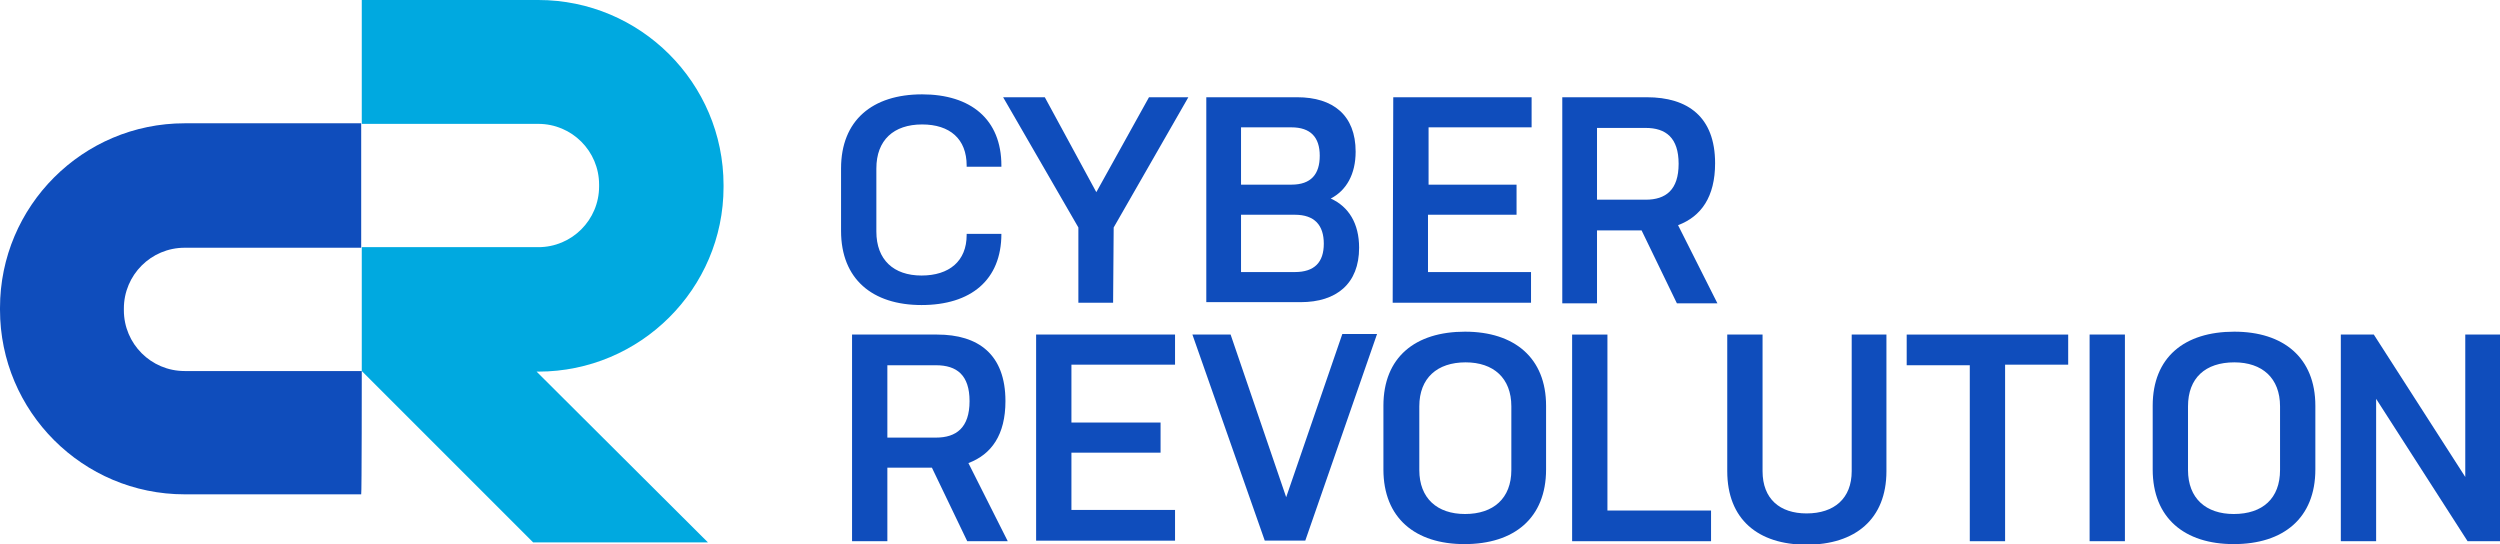
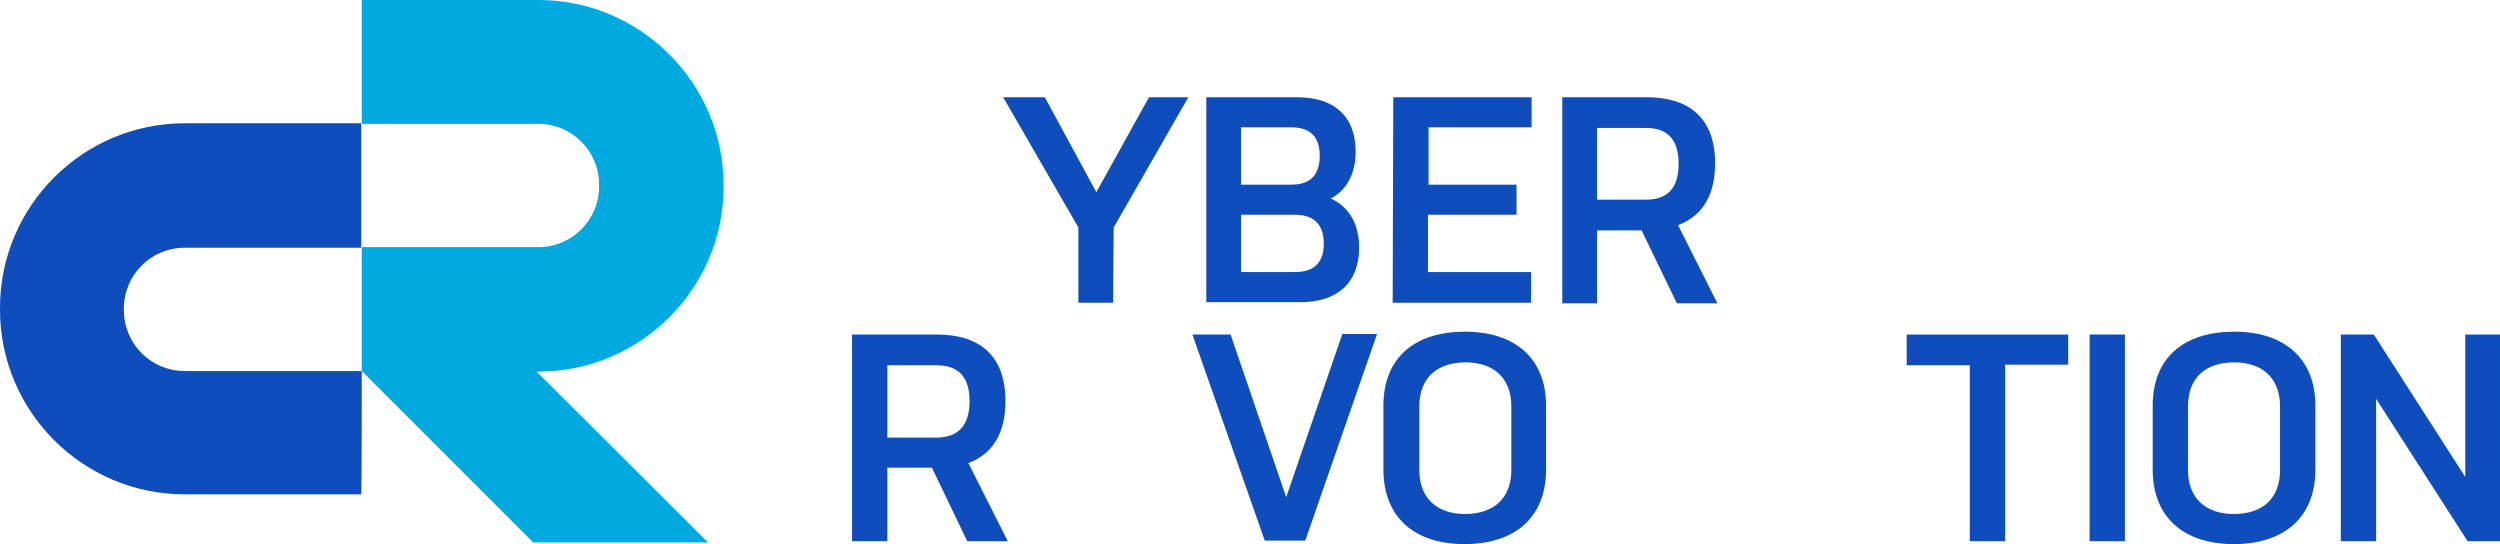
<svg xmlns="http://www.w3.org/2000/svg" version="1.1" id="Layer" x="0px" y="0px" viewBox="0 0 431.9 94" style="enable-background:new 0 0 431.9 94;" xml:space="preserve">
  <style type="text/css">
	.st0{fill:#0F4DBC;}
	.st1{fill:#00A9E0;}
</style>
  <g>
    <path class="st0" d="M62.5,64.1H31.9c-5.8,0-10.5-4.7-10.5-10.5v-0.3c0-5.8,4.7-10.5,10.5-10.5h30.5V21.3H31.9   C14.3,21.3,0,35.6,0,53.2v0.3c0,17.6,14.3,31.9,31.9,31.9h30.5C62.5,85.5,62.5,64.1,62.5,64.1z" />
    <path class="st1" d="M125,32.3v-0.3C125,14.3,110.6,0,93,0H62.5v21.4H93c5.8,0,10.5,4.7,10.5,10.5v0.3c0,5.8-4.7,10.5-10.5,10.5   H62.5v21.4h0l0,0l29.6,29.6h30.2L92.7,64.2H93C110.6,64.2,125,49.9,125,32.3z" />
  </g>
  <g>
-     <path class="st0" d="M173,40.2v0.2c0,8-5.3,12.3-13.8,12.3s-13.9-4.5-13.9-12.8V29.1c0-8.3,5.4-12.8,14-12.8   c8.4,0,13.7,4.3,13.7,12.3v0.2h-6v-0.2c0-4.6-2.9-7.1-7.7-7.1c-4.9,0-7.9,2.7-7.9,7.6V40c0,4.9,3,7.6,7.8,7.6c4.8,0,7.8-2.5,7.8-7   v-0.2H173z" />
    <path class="st0" d="M192.3,52.3h-6v-13l-13-22.5h7.2l8.9,16.4l9.1-16.4h6.8l-12.9,22.5L192.3,52.3L192.3,52.3z" />
    <path class="st0" d="M208.4,16.8h15.7c6.2,0,10.1,3.1,10.1,9.4c0,3.9-1.6,6.7-4.3,8.1c3.1,1.4,4.9,4.3,4.9,8.5   c0,6.2-3.9,9.4-10.1,9.4h-16.3V16.8z M214.4,31.9h8.7c3.4,0,4.9-1.8,4.9-5c0-3.2-1.6-4.9-4.9-4.9h-8.7V31.9z M214.4,47h9.3   c3.4,0,5-1.7,5-4.9c0-3.2-1.6-5-5-5h-9.3V47z" />
    <path class="st0" d="M240.7,16.8h23.9V22h-17.8v9.9H262v5.2h-15.3V47h17.8v5.3h-23.9L240.7,16.8L240.7,16.8z" />
    <path class="st0" d="M269.9,16.8h14.6c7.1,0,11.8,3.4,11.8,11.4c0,5.8-2.4,9.2-6.4,10.7l6.8,13.5h-7l-6.1-12.6h-7.7v12.6h-6   L269.9,16.8L269.9,16.8z M275.9,34.5h8.4c3.5,0,5.7-1.7,5.7-6.2s-2.2-6.2-5.7-6.2h-8.4V34.5z" />
  </g>
  <g>
    <path class="st0" d="M147.2,57.8h14.7c7.1,0,11.8,3.4,11.8,11.5c0,5.8-2.4,9.2-6.4,10.7l6.8,13.5h-7L161,80.8h-7.7v12.7h-6.1   L147.2,57.8L147.2,57.8z M153.3,75.6h8.4c3.5,0,5.8-1.7,5.8-6.3c0-4.5-2.2-6.2-5.8-6.2h-8.4V75.6z" />
-     <path class="st0" d="M179,57.8h24V63h-17.9v10h15.4v5.2h-15.4v9.9H203v5.3h-24V57.8z" />
    <path class="st0" d="M206,57.8h6.6l9.6,28.1l9.7-28.2h6l-12.4,35.7h-7L206,57.8z" />
    <path class="st0" d="M267.1,81.1c0,8.4-5.5,12.9-14.1,12.9c-8.5,0-14-4.5-14-12.9v-11c0-8.4,5.5-12.8,14.1-12.8   c8.5,0,14,4.5,14,12.8V81.1z M261.1,70.2c0-4.9-3.1-7.6-7.9-7.6c-4.9,0-8,2.7-8,7.6v11c0,4.9,3.1,7.6,7.9,7.6c4.9,0,8-2.7,8-7.6   V70.2z" />
-     <path class="st0" d="M271.6,57.8h6.1v30.4h17.9v5.3h-24V57.8z" />
-     <path class="st0" d="M325.9,57.8v23.6c0,8.3-5.4,12.7-13.8,12.7c-8.4,0-13.7-4.4-13.7-12.7V57.8h6.1v23.6c0,4.8,3,7.3,7.6,7.3   c4.8,0,7.8-2.6,7.8-7.3V57.8H325.9z" />
    <path class="st0" d="M329.4,57.8h27.9V63h-10.9v30.5h-6.1V63.1h-10.9V57.8z" />
    <path class="st0" d="M361,57.8h6.1v35.7H361V57.8z" />
    <path class="st0" d="M400,81.1c0,8.4-5.5,12.9-14.1,12.9c-8.5,0-14-4.5-14-12.9v-11c0-8.4,5.5-12.8,14.1-12.8c8.5,0,14,4.5,14,12.8   V81.1z M393.9,70.2c0-4.9-3.1-7.6-7.9-7.6c-5,0-8,2.7-8,7.6v11c0,4.9,3.1,7.6,7.9,7.6c5,0,8-2.7,8-7.6V70.2z" />
    <path class="st0" d="M410.5,68.9v24.6h-6.1V57.8h5.7l15.8,24.6V57.8h6.1v35.7h-5.7L410.5,68.9z" />
  </g>
</svg>